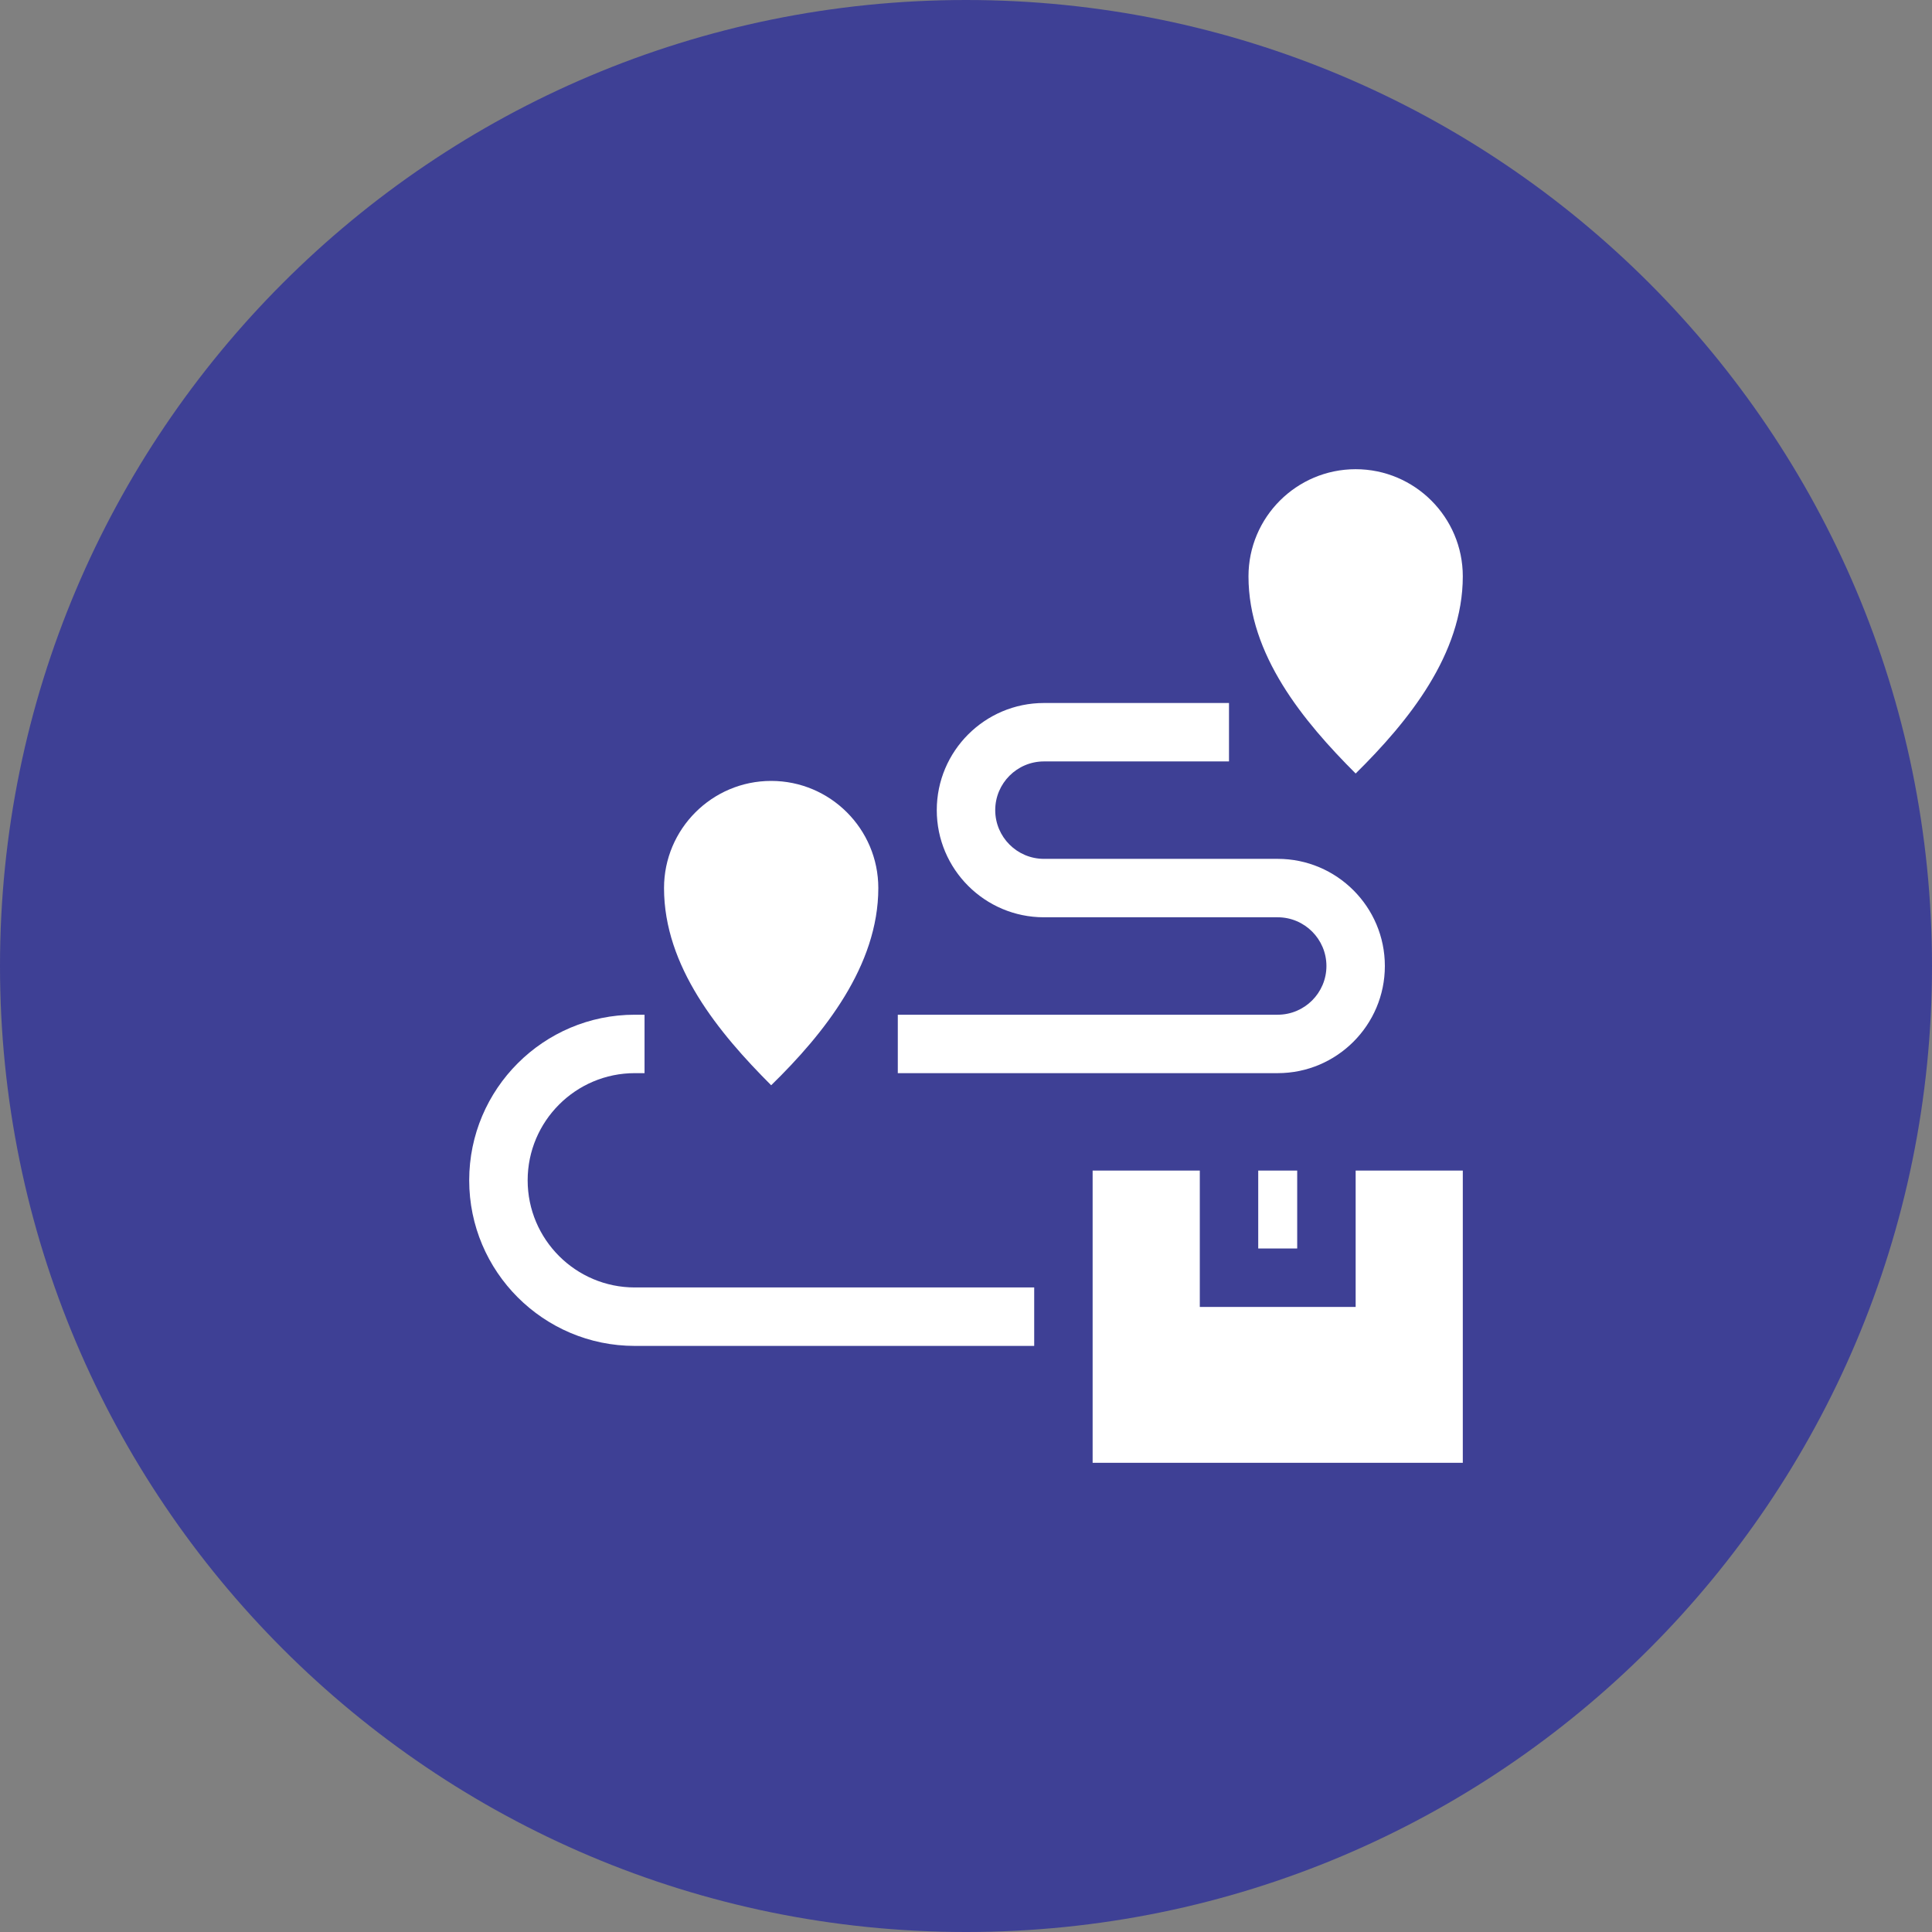
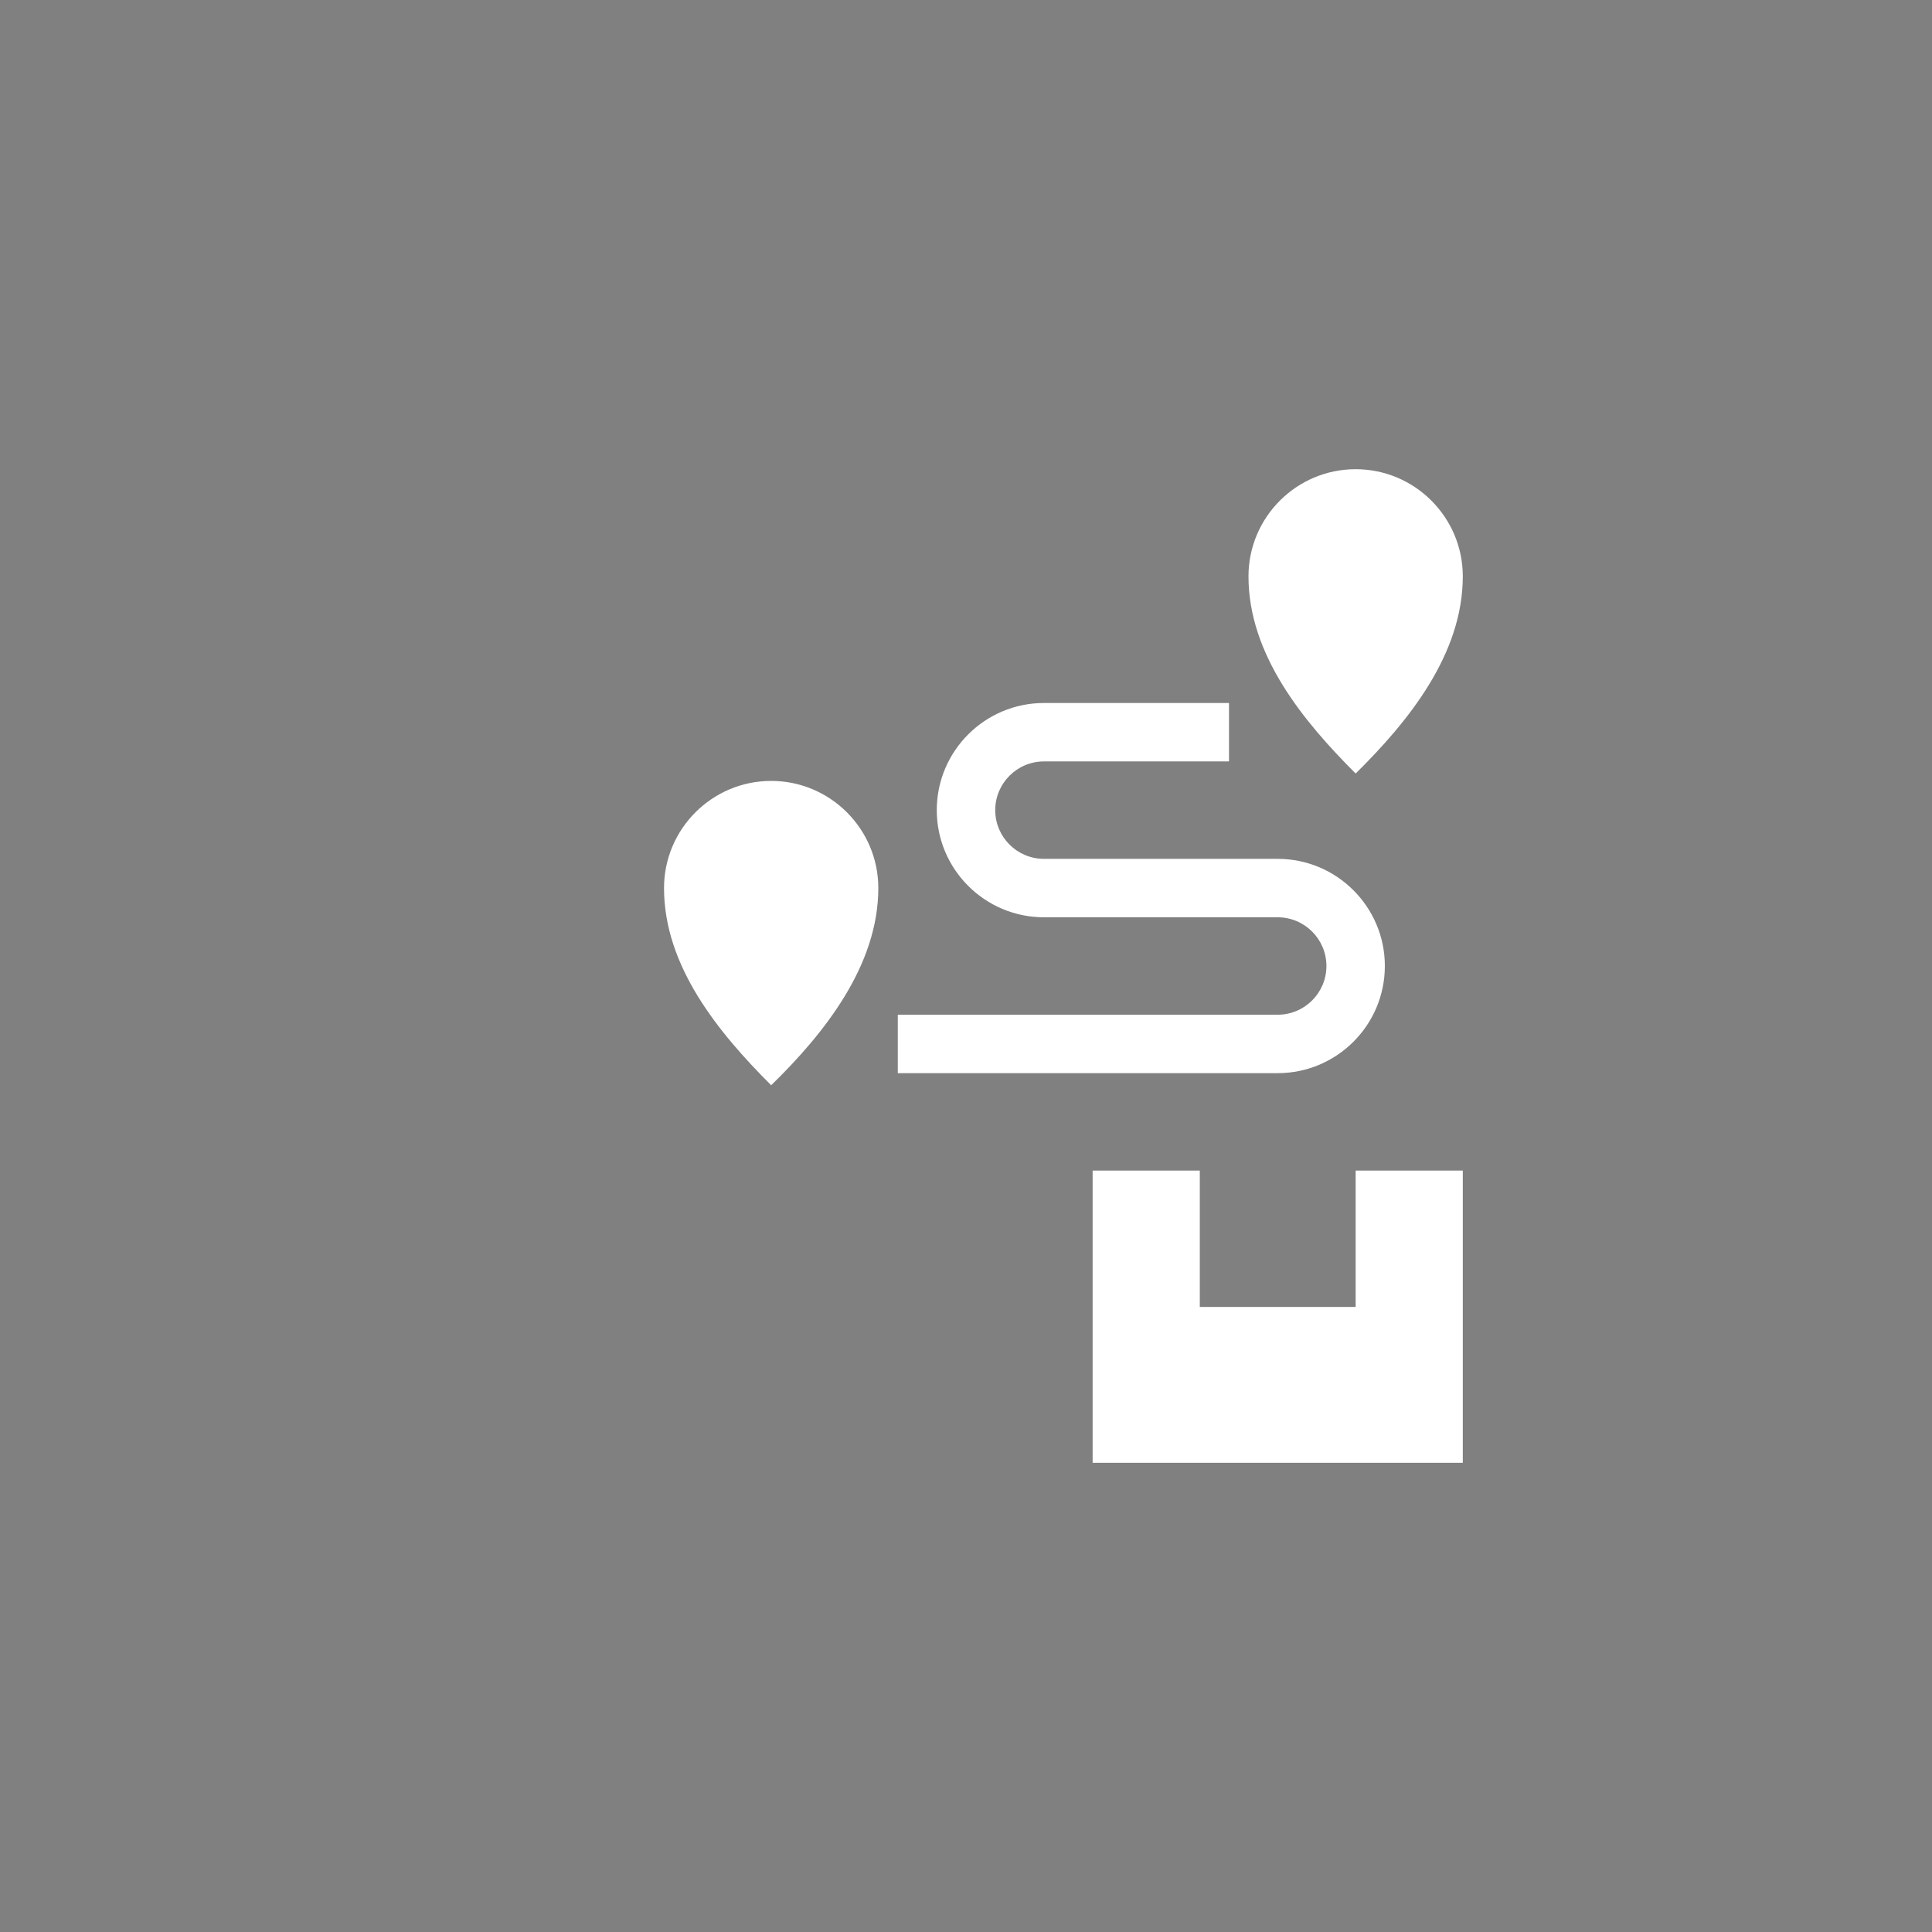
<svg xmlns="http://www.w3.org/2000/svg" width="70" height="70" viewBox="0 0 70 70" fill="none">
  <rect x="0" y="0" width="70" height="70" fill="#808080" stroke="none" />
  <g clip-path="url(#clip0_58_106)">
-     <path d="M35 70C54.33 70 70 54.33 70 35C70 15.67 54.33 0 35 0C15.67 0 0 15.67 0 35C0 54.33 15.67 70 35 70Z" fill="#3E4095" />
    <path d="M50.176 35C50.176 32.859 48.435 31.118 46.294 31.118H37.824C36.85 31.118 36.059 30.326 36.059 29.353C36.059 28.38 36.85 27.588 37.824 27.588H44.529V25.471H37.824C35.682 25.471 33.941 27.212 33.941 29.353C33.941 31.494 35.682 33.235 37.824 33.235H46.294C47.267 33.235 48.059 34.027 48.059 35C48.059 35.973 47.267 36.765 46.294 36.765H32.529V38.882H46.294C48.435 38.882 50.176 37.141 50.176 35Z" fill="white" />
-     <path d="M19.118 42.765C19.118 40.624 20.859 38.882 23 38.882H23.353V36.765H23C19.691 36.765 17 39.456 17 42.765C17 46.074 19.691 48.765 23 48.765H37.471V46.647H23C20.859 46.647 19.118 44.906 19.118 42.765Z" fill="white" />
    <path d="M31.823 32.176C31.823 30.035 30.082 28.294 27.941 28.294C25.8 28.294 24.059 30.035 24.059 32.176C24.059 35.017 26.039 37.419 27.941 39.321C29.857 37.452 31.823 34.99 31.823 32.176Z" fill="white" />
    <path d="M53 20.882C53 18.741 51.259 17 49.118 17C46.977 17 45.235 18.741 45.235 20.882C45.235 23.722 47.217 26.126 49.118 28.026C51.026 26.142 53 23.709 53 20.882Z" fill="white" />
-     <path d="M47 42.412H45.588V45.235H47V42.412Z" fill="white" />
    <path d="M49.118 47.353H43.471V42.412H39.588V53H53V42.412H49.118V47.353Z" fill="white" />
  </g>
  <defs>
    <clipPath id="clip0_58_106">
      <rect width="70" height="70" fill="white" />
    </clipPath>
  </defs>
</svg>